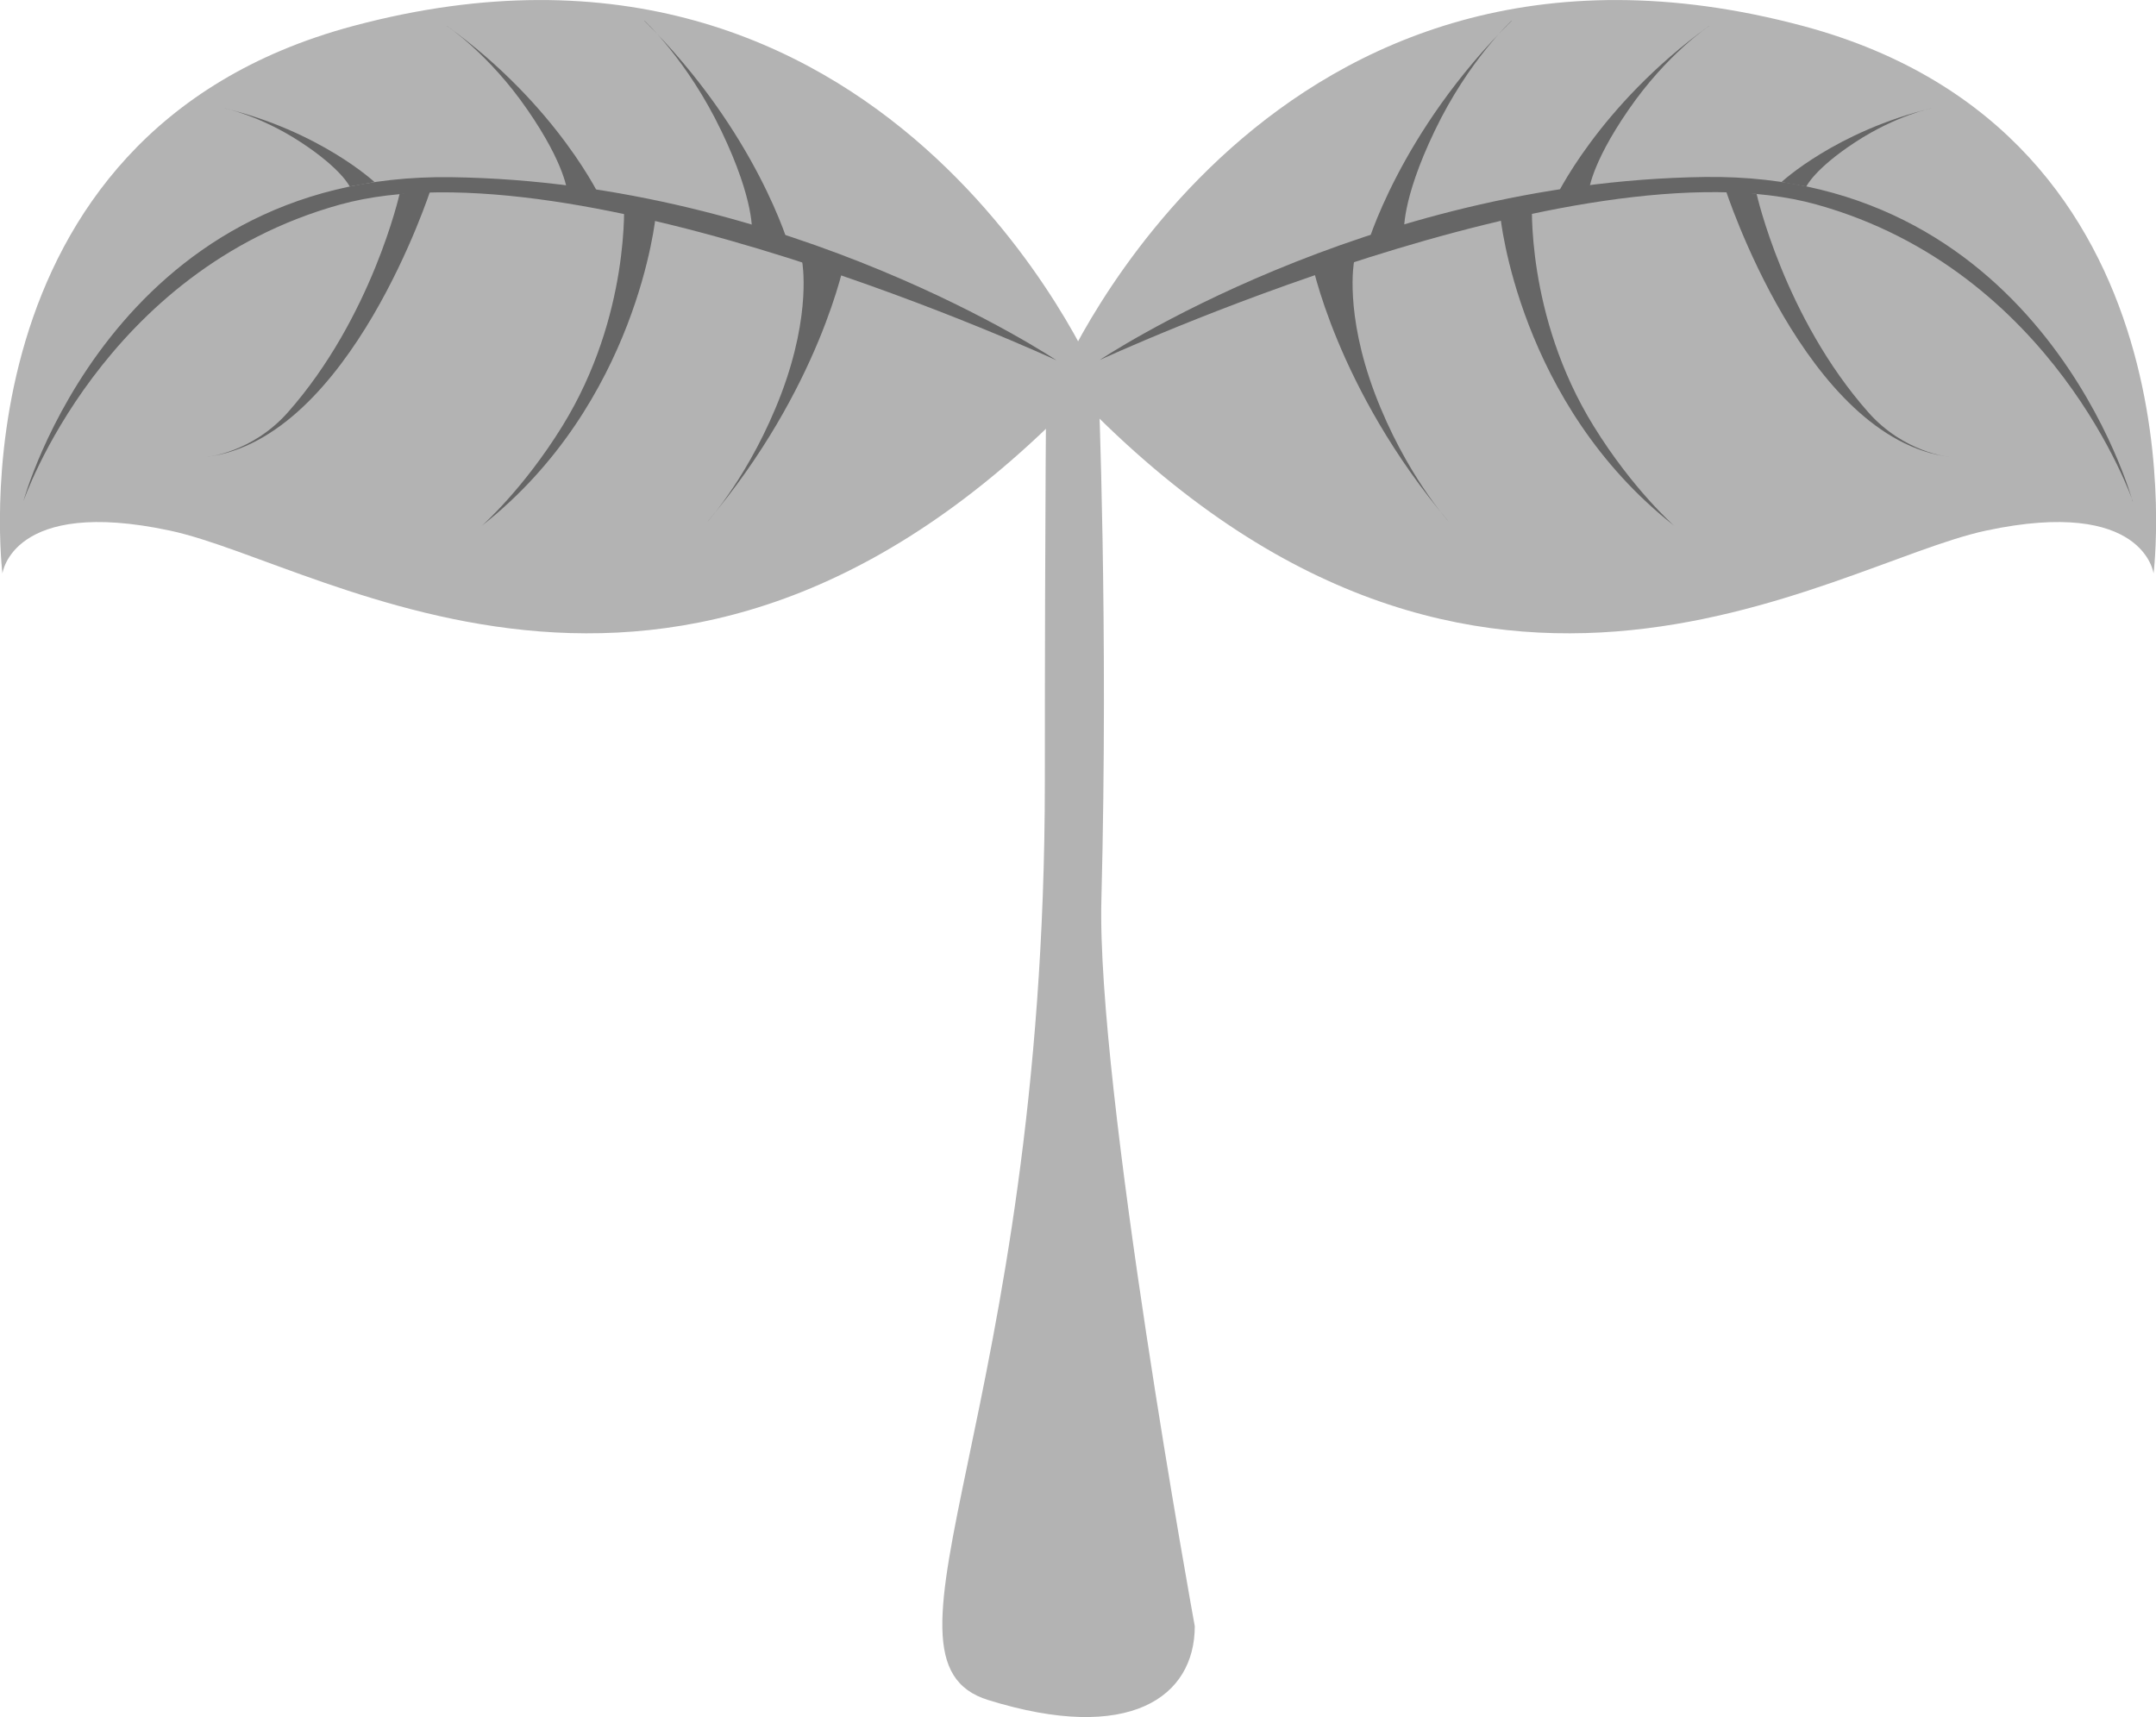
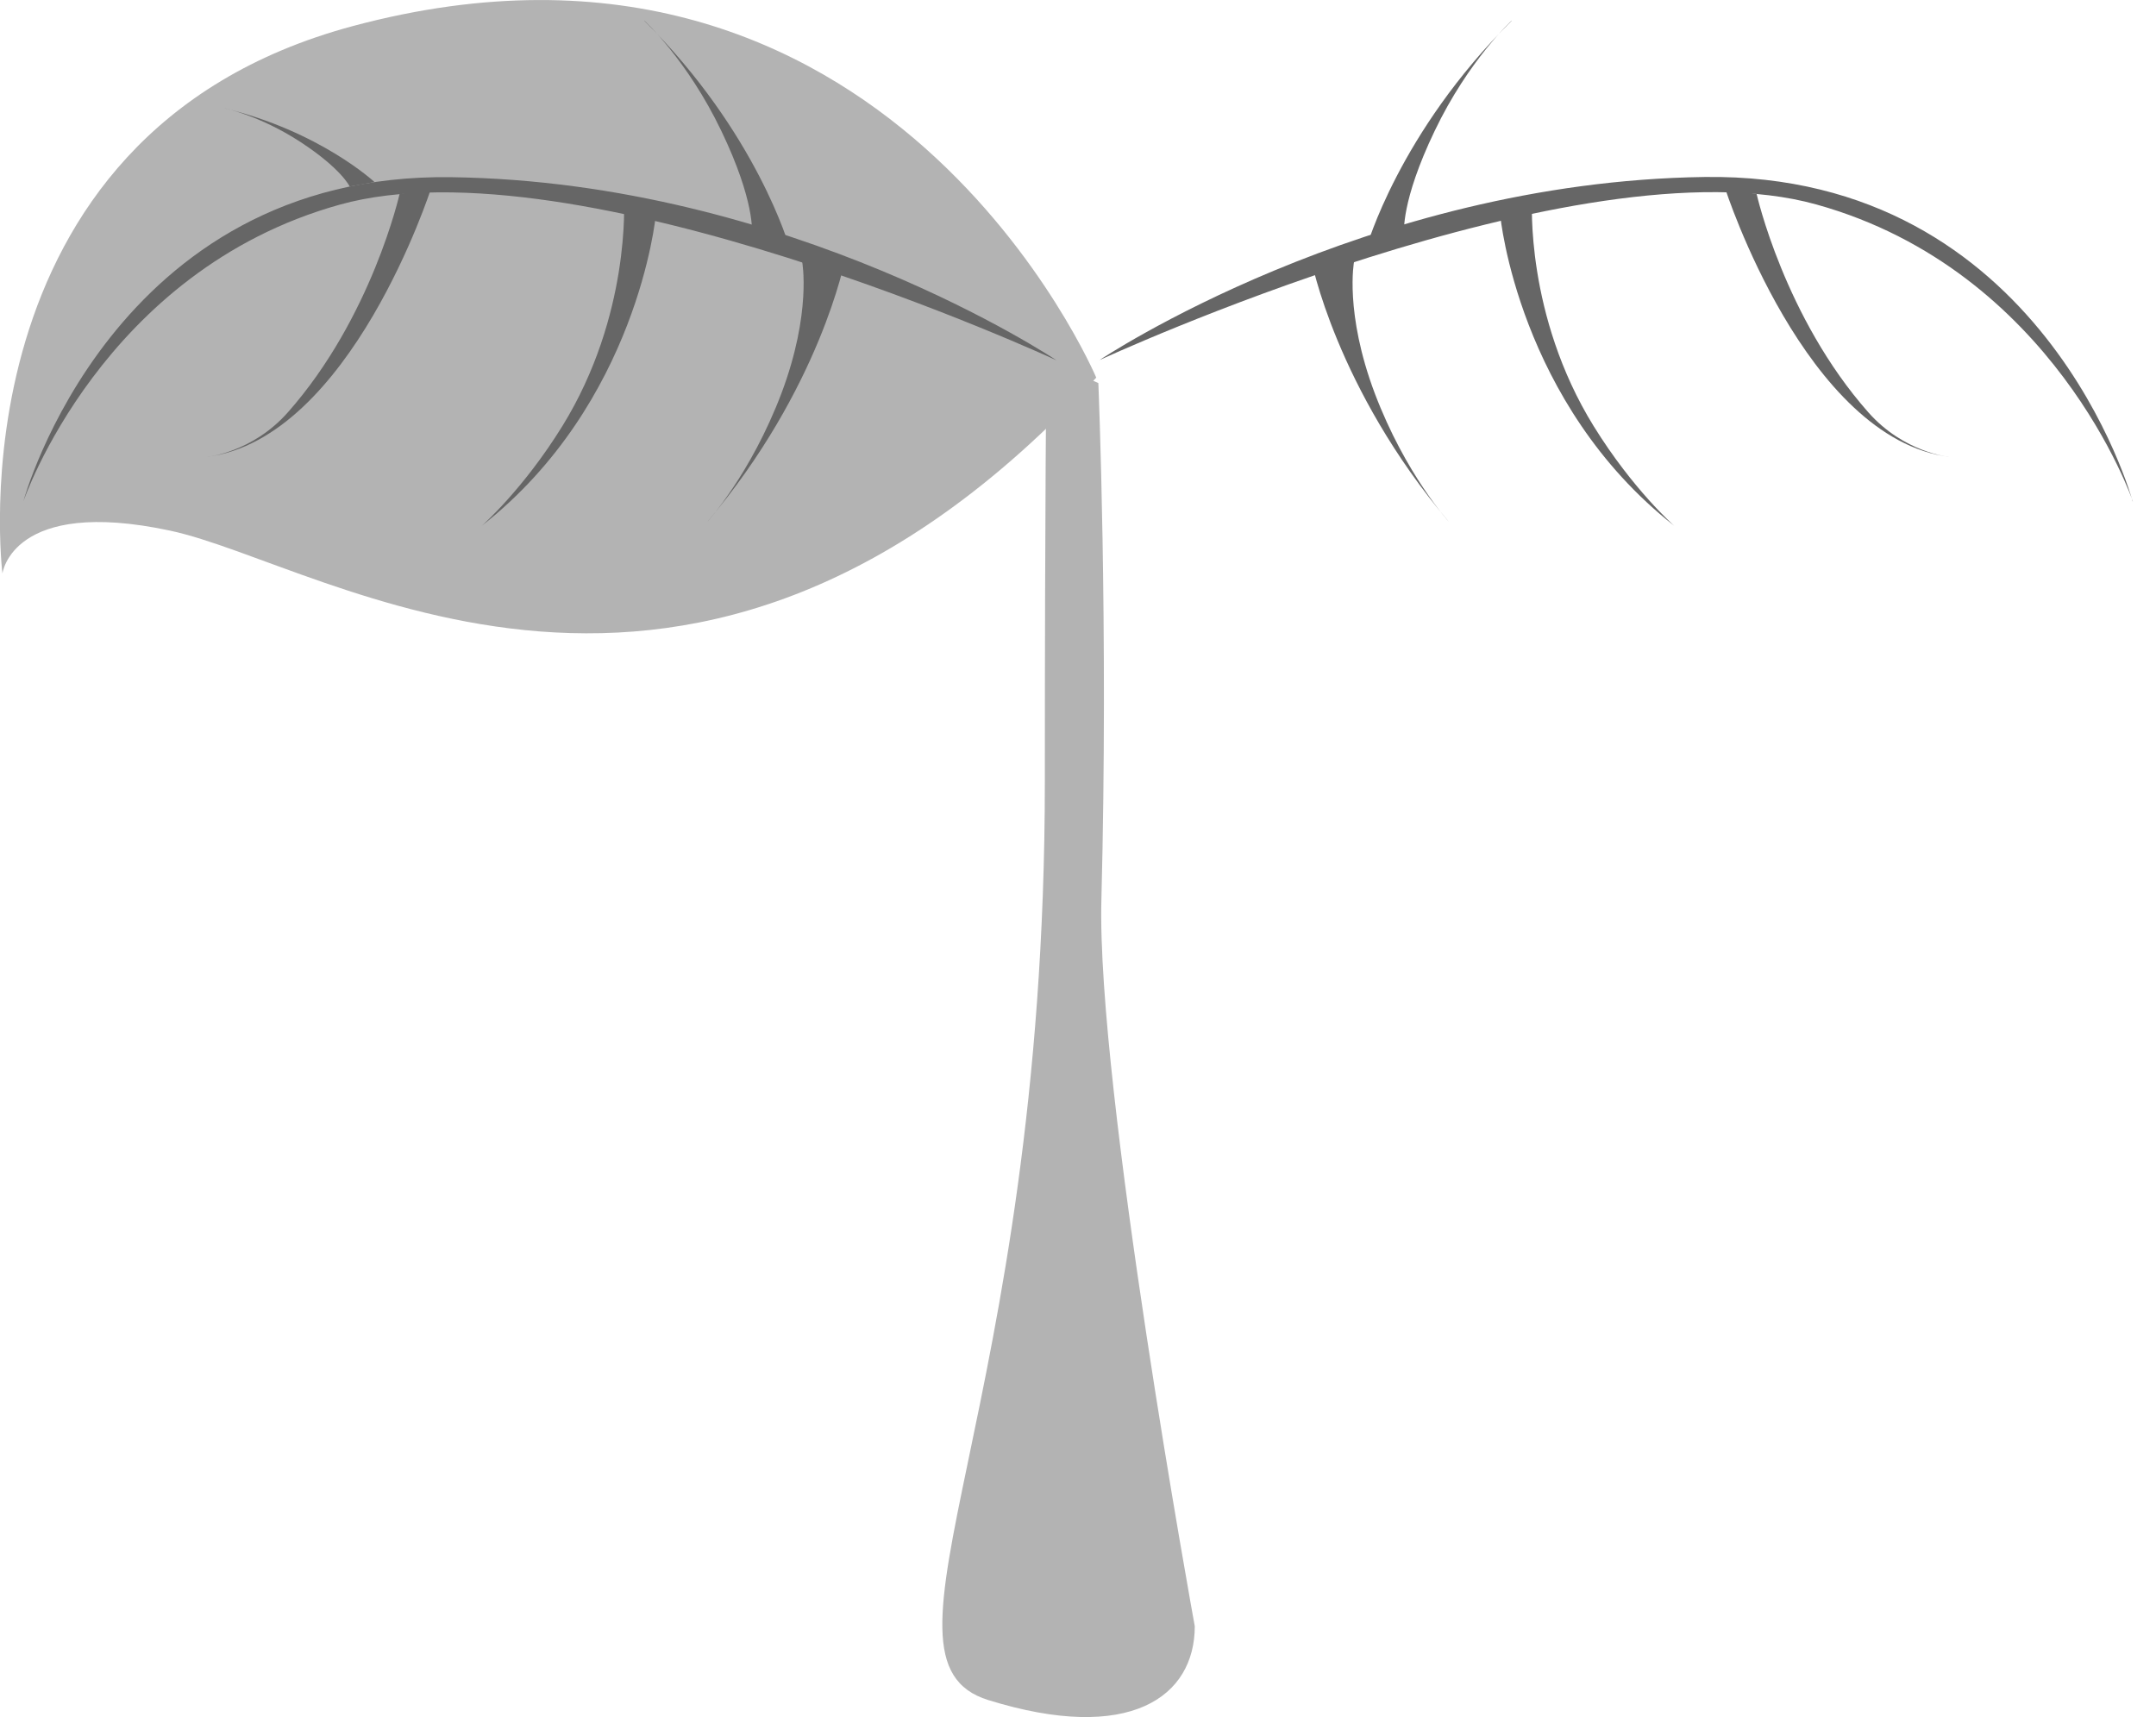
<svg xmlns="http://www.w3.org/2000/svg" id="_レイヤー_2" viewBox="0 0 105.98 84.41">
  <defs>
    <style>.cls-1{fill:#b3b3b3;}.cls-2{fill:#666;}</style>
  </defs>
  <g id="_制作">
    <path class="cls-1" d="m51.44,17.7s-.08,6.87-.08,20.74c0,30.97-9.16,43.16-2.78,45.13,6.96,2.16,10.15-.16,10.15-3.63,0,0-4.84-26.52-4.59-35.73.35-13.44-.15-25.38-.15-25.38l-2.54-1.13Z" />
    <path class="cls-1" d="m53.89,18.57S43.64-5.76,17.35,1.28C-2.59,6.62.12,28.19.12,28.19c0,0,.47-3.76,8.22-2.11,7.75,1.64,25.59,14.09,45.54-7.51Z" />
    <path class="cls-2" d="m1.15,24.64S5.52,8.47,22.19,8.71c16.67.23,29.74,9,29.74,9,0,0-23.54-10.9-35.23-7.65C5.02,13.31,1.15,24.64,1.15,24.64Z" />
    <path class="cls-2" d="m10.99,5.31s1.76.35,3.78,1.67c2.02,1.32,2.42,2.19,2.42,2.19l1.22-.22s-2.68-2.5-7.42-3.64Z" />
-     <path class="cls-2" d="m21.97,1.28s2.07,1.37,3.96,4.12c1.9,2.75,1.96,4.07,1.96,4.07l1.68.36s-2.12-4.6-7.59-8.55Z" />
    <path class="cls-2" d="m31.67,1.01s2.12,1.94,3.79,5.43c1.67,3.48,1.5,5.01,1.5,5.01l1.85.72s-1.59-5.65-7.14-11.15Z" />
    <path class="cls-2" d="m10.17,22.46s2.22-.2,3.98-2.19c4.13-4.67,5.49-10.73,5.49-10.73l1.55-.28s-3.95,12.3-11.02,13.2Z" />
    <path class="cls-2" d="m23.69,25.84s2.02-1.77,3.95-4.89c3.37-5.45,3.03-11.11,3.03-11.11l1.56.78s-.88,9.2-8.54,15.22Z" />
    <path class="cls-2" d="m34.77,25.65s2.13-2.33,3.64-6.31c1.5-3.98,1.02-6.48,1.02-6.48l2.11-.11s-1.21,6.34-6.77,12.9Z" />
-     <path class="cls-1" d="m52.1,18.57S62.34-5.76,88.64,1.28c19.94,5.34,17.22,26.91,17.22,26.91,0,0-.47-3.76-8.22-2.11-7.75,1.64-25.59,14.09-45.54-7.51Z" />
    <path class="cls-2" d="m104.83,24.64s-4.38-16.17-21.04-15.94c-16.67.23-29.74,9-29.74,9,0,0,23.54-10.9,35.23-7.65,11.69,3.25,15.56,14.59,15.56,14.59Z" />
-     <path class="cls-2" d="m94.99,5.31s-1.76.35-3.78,1.67c-2.02,1.32-2.42,2.19-2.42,2.19l-1.22-.22s2.68-2.5,7.42-3.64Z" />
-     <path class="cls-2" d="m84.01,1.28s-2.07,1.37-3.96,4.12c-1.9,2.75-1.96,4.07-1.96,4.07l-1.68.36s2.12-4.6,7.59-8.55Z" />
    <path class="cls-2" d="m74.31,1.01s-2.12,1.94-3.79,5.43c-1.67,3.48-1.5,5.01-1.5,5.01l-1.85.72s1.59-5.65,7.14-11.15Z" />
    <path class="cls-2" d="m95.82,22.46s-2.22-.2-3.98-2.19c-4.13-4.67-5.49-10.73-5.49-10.73l-1.55-.28s3.95,12.3,11.02,13.2Z" />
    <path class="cls-2" d="m82.29,25.84s-2.02-1.77-3.95-4.89c-3.37-5.45-3.03-11.11-3.03-11.11l-1.56.78s.88,9.2,8.54,15.22Z" />
    <path class="cls-2" d="m71.22,25.65s-2.13-2.33-3.64-6.31c-1.5-3.98-1.02-6.48-1.02-6.48l-2.11-.11s1.21,6.34,6.77,12.9Z" />
  </g>
</svg>